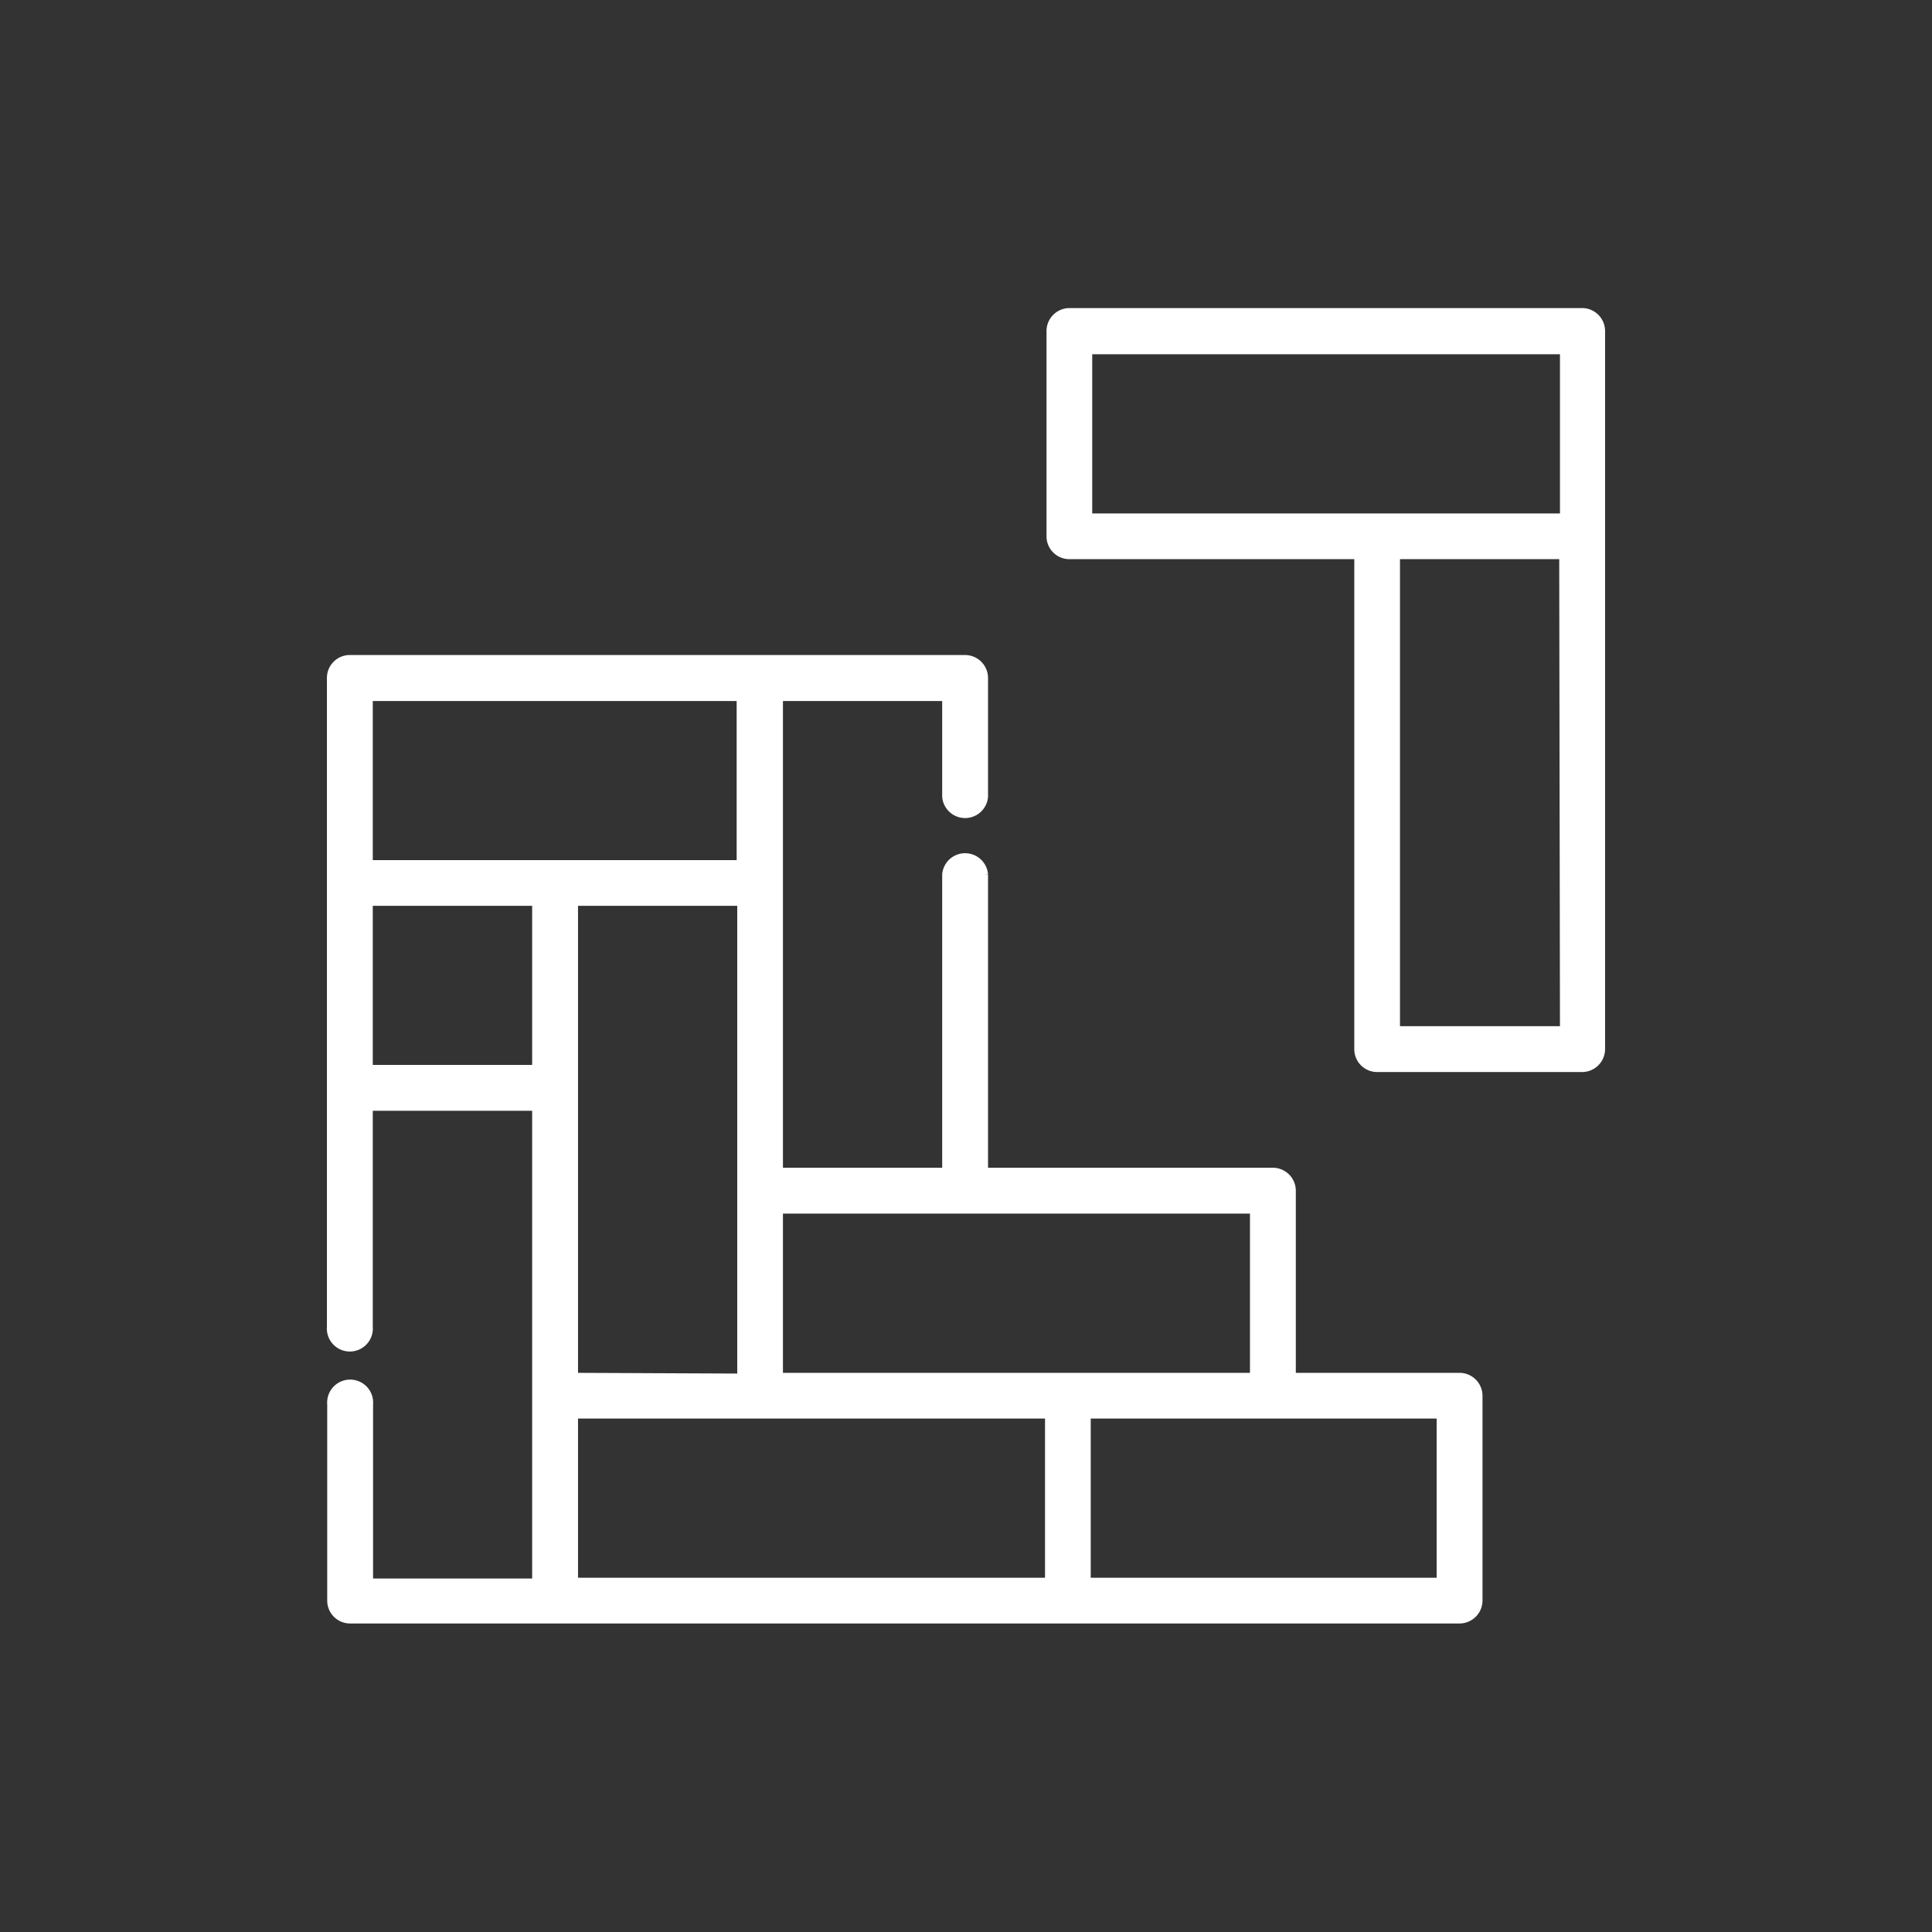
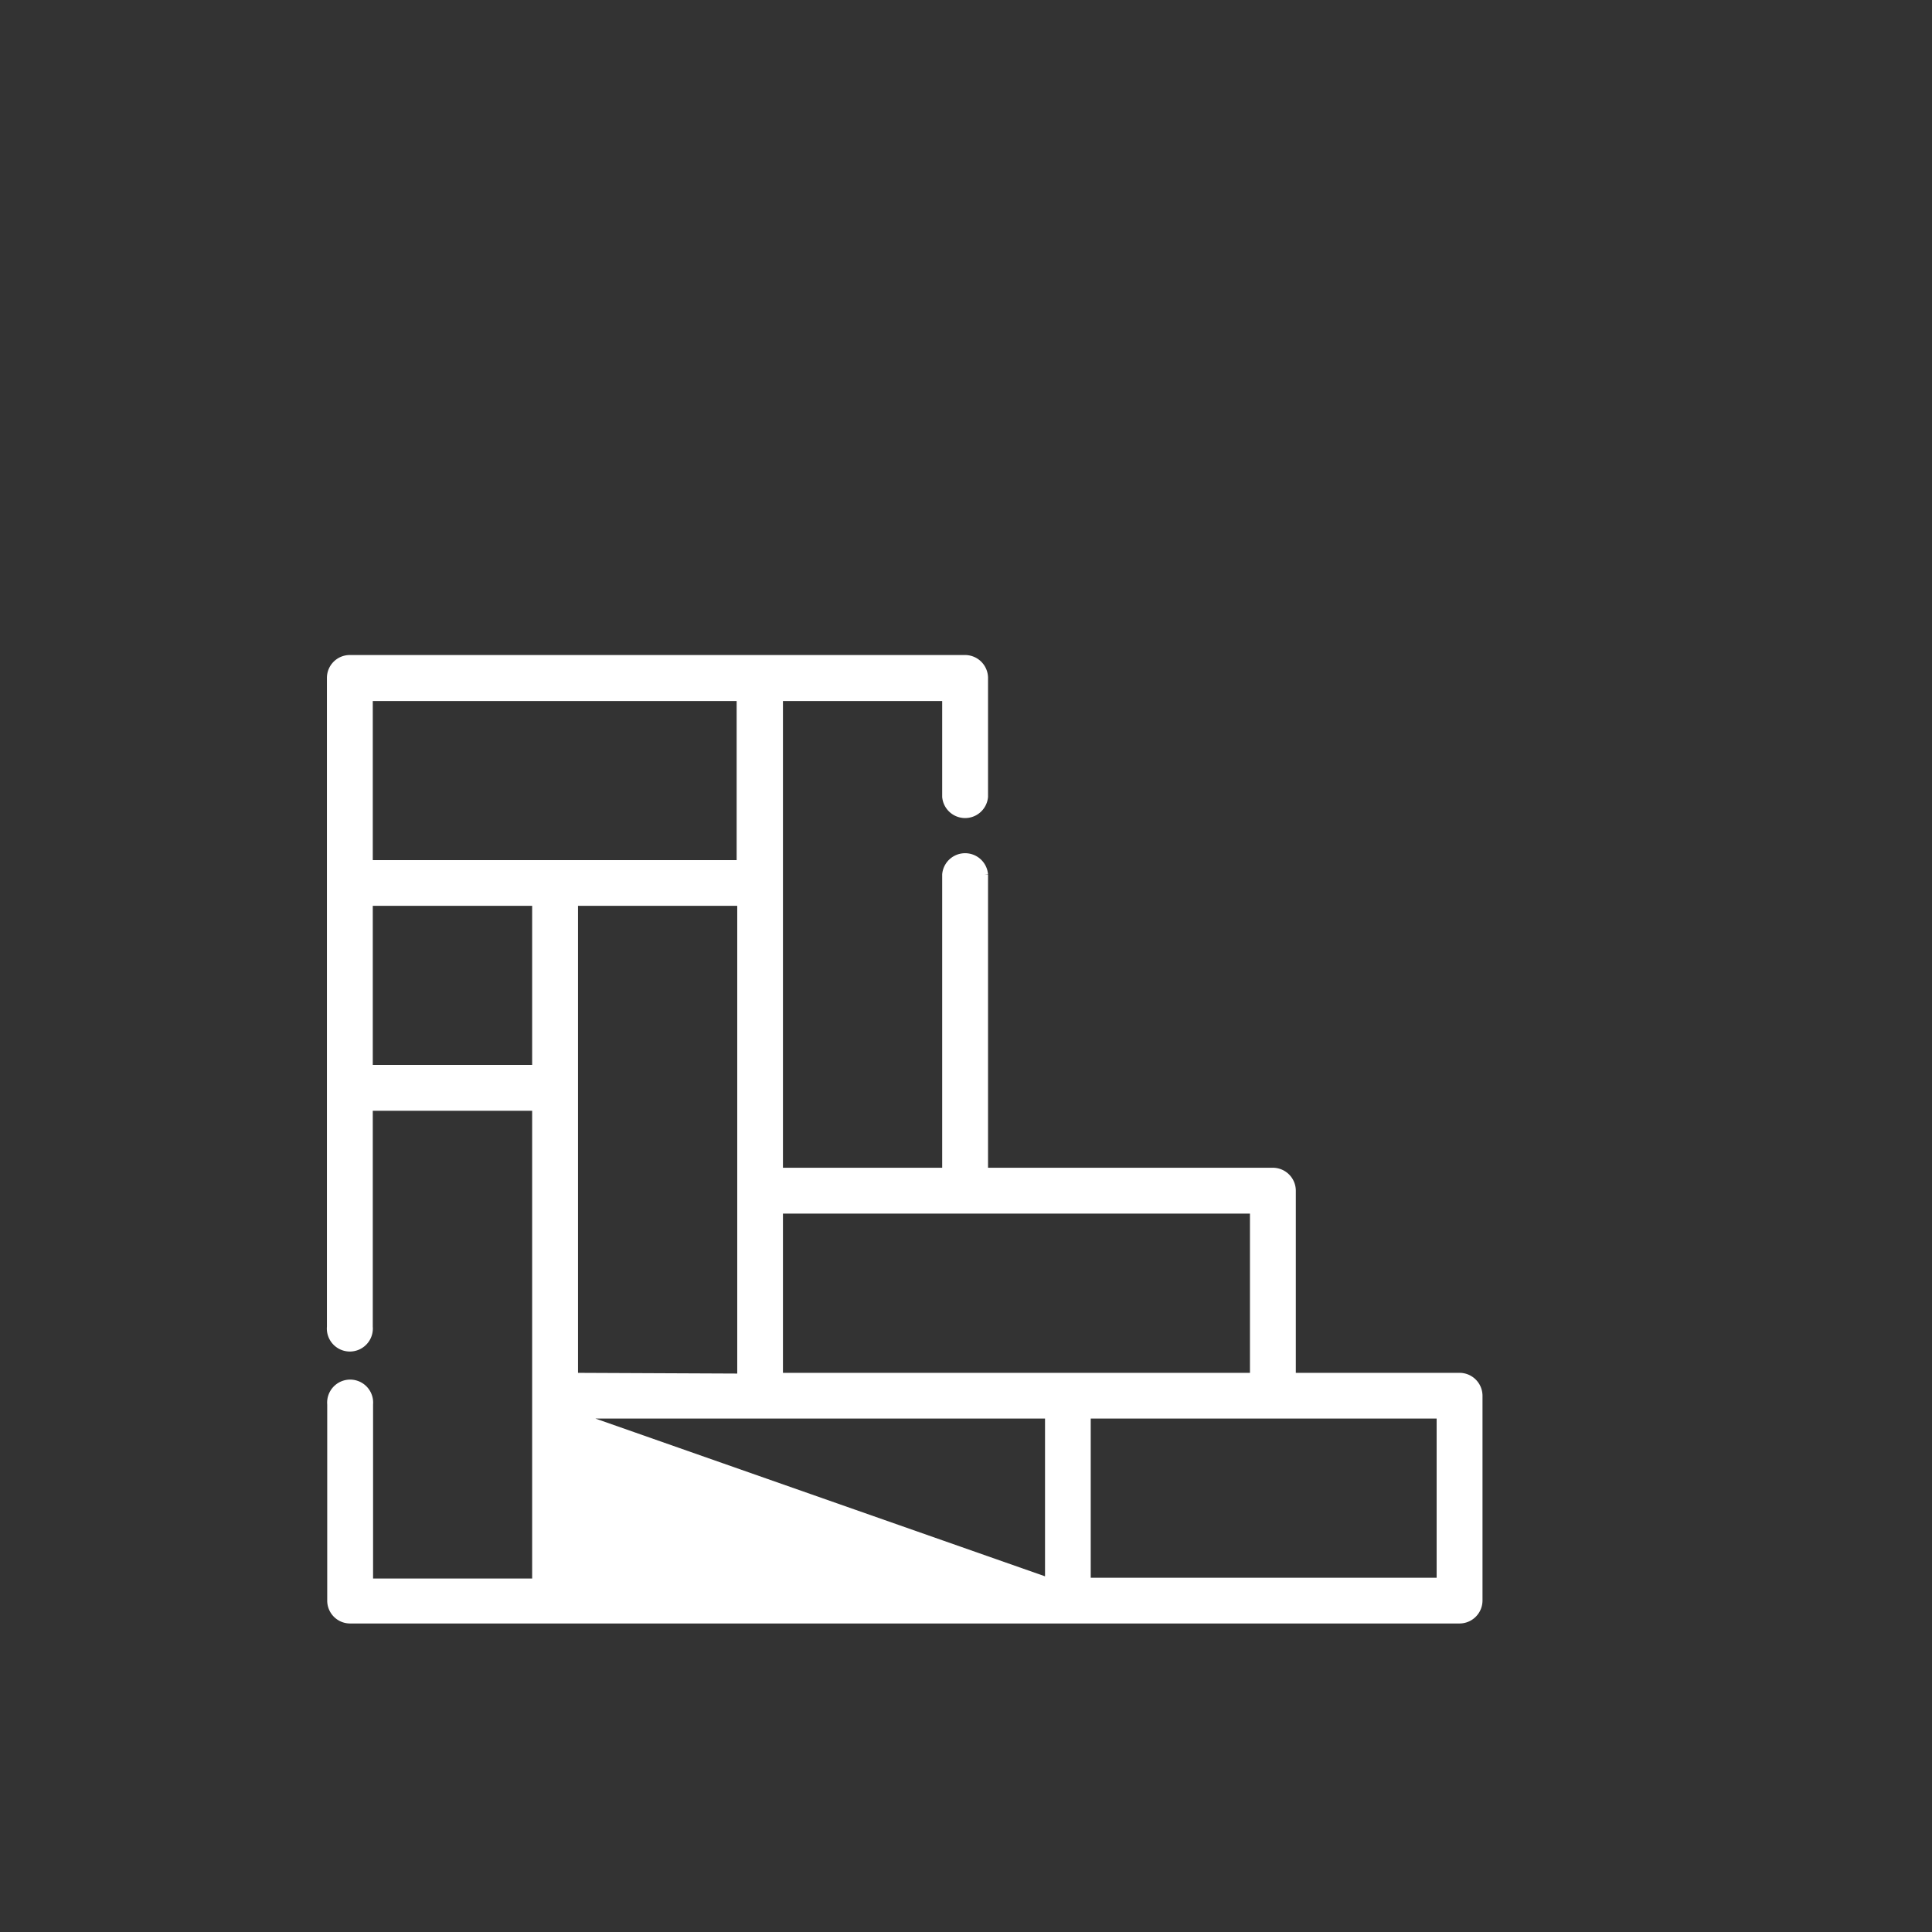
<svg xmlns="http://www.w3.org/2000/svg" viewBox="0 0 130.19 130.19">
  <rect x="0" y="0" width="130.19" height="130.19" fill="#333333" stroke="none" />
  <defs>
    <style>.cls-1{fill:none;stroke-width:1.28px;opacity:0;}.cls-1,.cls-2{stroke:#fff;stroke-miterlimit:10;}.cls-2{fill:#fff;stroke-width:0.48px;}</style>
  </defs>
  <title>ico_material</title>
  <g id="レイヤー_2" data-name="レイヤー 2">
    <g id="Img_svg_" data-name="Img (svg)">
      <circle class="cls-1" cx="65.09" cy="65.09" r="64.45" />
-       <path class="cls-2" d="M98.35,92.75H87.08V80.24a1.31,1.31,0,0,0-1.31-1.31H66.34v-20a1.31,1.31,0,0,0-2.61,0v20H52.52V47H63.73v6.69a1.31,1.31,0,0,0,2.61,0v-8A1.31,1.31,0,0,0,65,44.38H23.58a1.3,1.3,0,0,0-1.31,1.3c0,1.23,0,38.24,0,43.73a1.31,1.31,0,1,0,2.61,0V74.61H36.1v32H24.9V94.63a1.31,1.31,0,1,0-2.61,0v13.23a1.3,1.3,0,0,0,1.3,1.3H98.35a1.31,1.31,0,0,0,1.31-1.3V94.05A1.31,1.31,0,0,0,98.35,92.75ZM84.47,81.54V92.75H52.52V81.54ZM38.71,92.75V60.8H49.92v32ZM24.88,47h25v11.2h-25Zm0,25V60.8H36.1V72ZM38.71,95.35H70.66v11.21H38.71Zm58.34,11.21H73.26V95.35H97.05Z" />
-       <path class="cls-2" d="M106.61,21H72.06a1.31,1.31,0,0,0-1.3,1.31V36.14a1.3,1.3,0,0,0,1.3,1.3H91.5V70.69A1.3,1.3,0,0,0,92.8,72h13.81a1.31,1.31,0,0,0,1.31-1.3V22.33A1.31,1.31,0,0,0,106.61,21ZM73.36,23.63h32V34.84H73.36Zm32,45.76H94.1V37.44h11.21Z" />
+       <path class="cls-2" d="M98.35,92.75H87.08V80.24a1.31,1.31,0,0,0-1.31-1.31H66.34v-20a1.31,1.31,0,0,0-2.61,0v20H52.52V47H63.73v6.69a1.31,1.31,0,0,0,2.61,0v-8A1.31,1.31,0,0,0,65,44.38H23.58a1.3,1.3,0,0,0-1.31,1.3c0,1.23,0,38.24,0,43.73a1.31,1.31,0,1,0,2.61,0V74.61H36.1v32H24.9V94.63a1.31,1.31,0,1,0-2.61,0v13.23a1.3,1.3,0,0,0,1.3,1.3H98.35a1.31,1.31,0,0,0,1.31-1.3V94.05A1.31,1.31,0,0,0,98.35,92.75ZM84.47,81.54V92.75H52.52V81.54ZM38.71,92.75V60.8H49.92v32ZM24.88,47h25v11.2h-25Zm0,25V60.8H36.1V72ZM38.71,95.35H70.66v11.21Zm58.34,11.21H73.26V95.35H97.05Z" />
    </g>
  </g>
</svg>